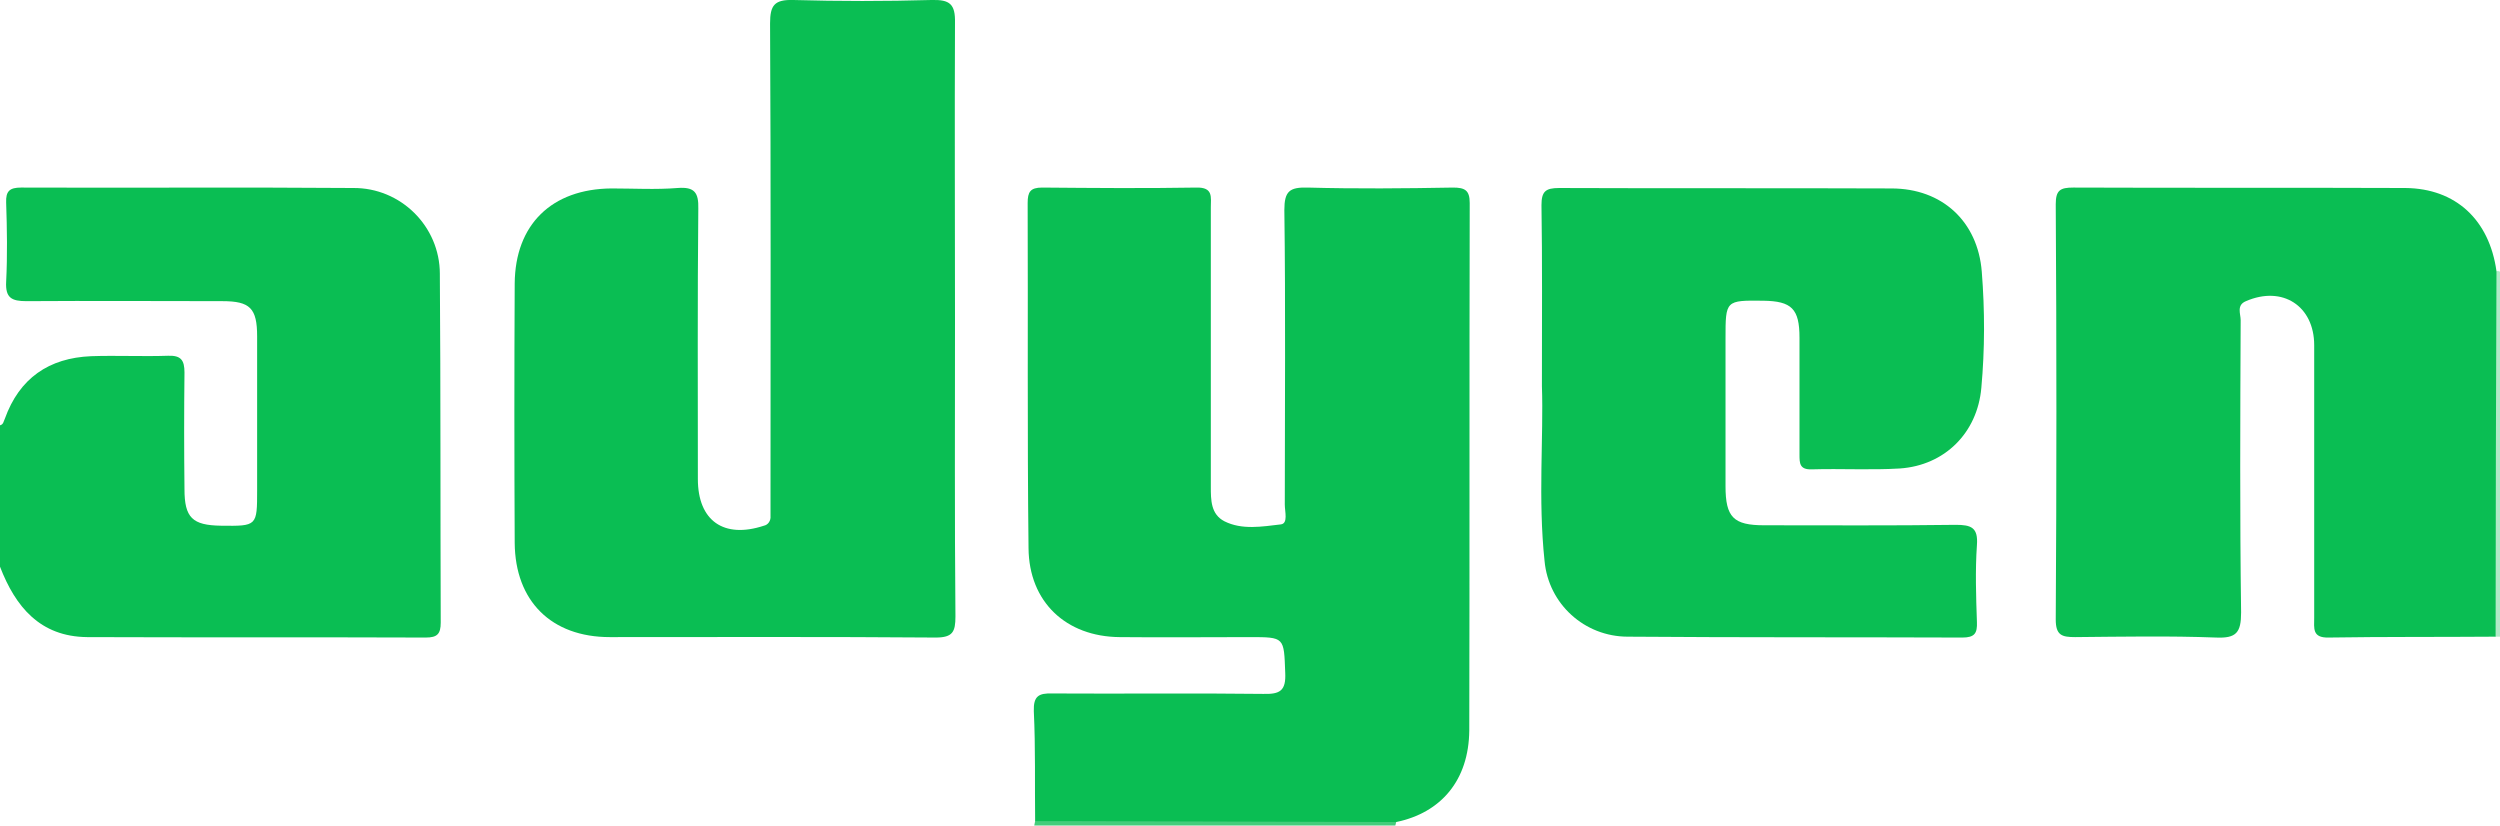
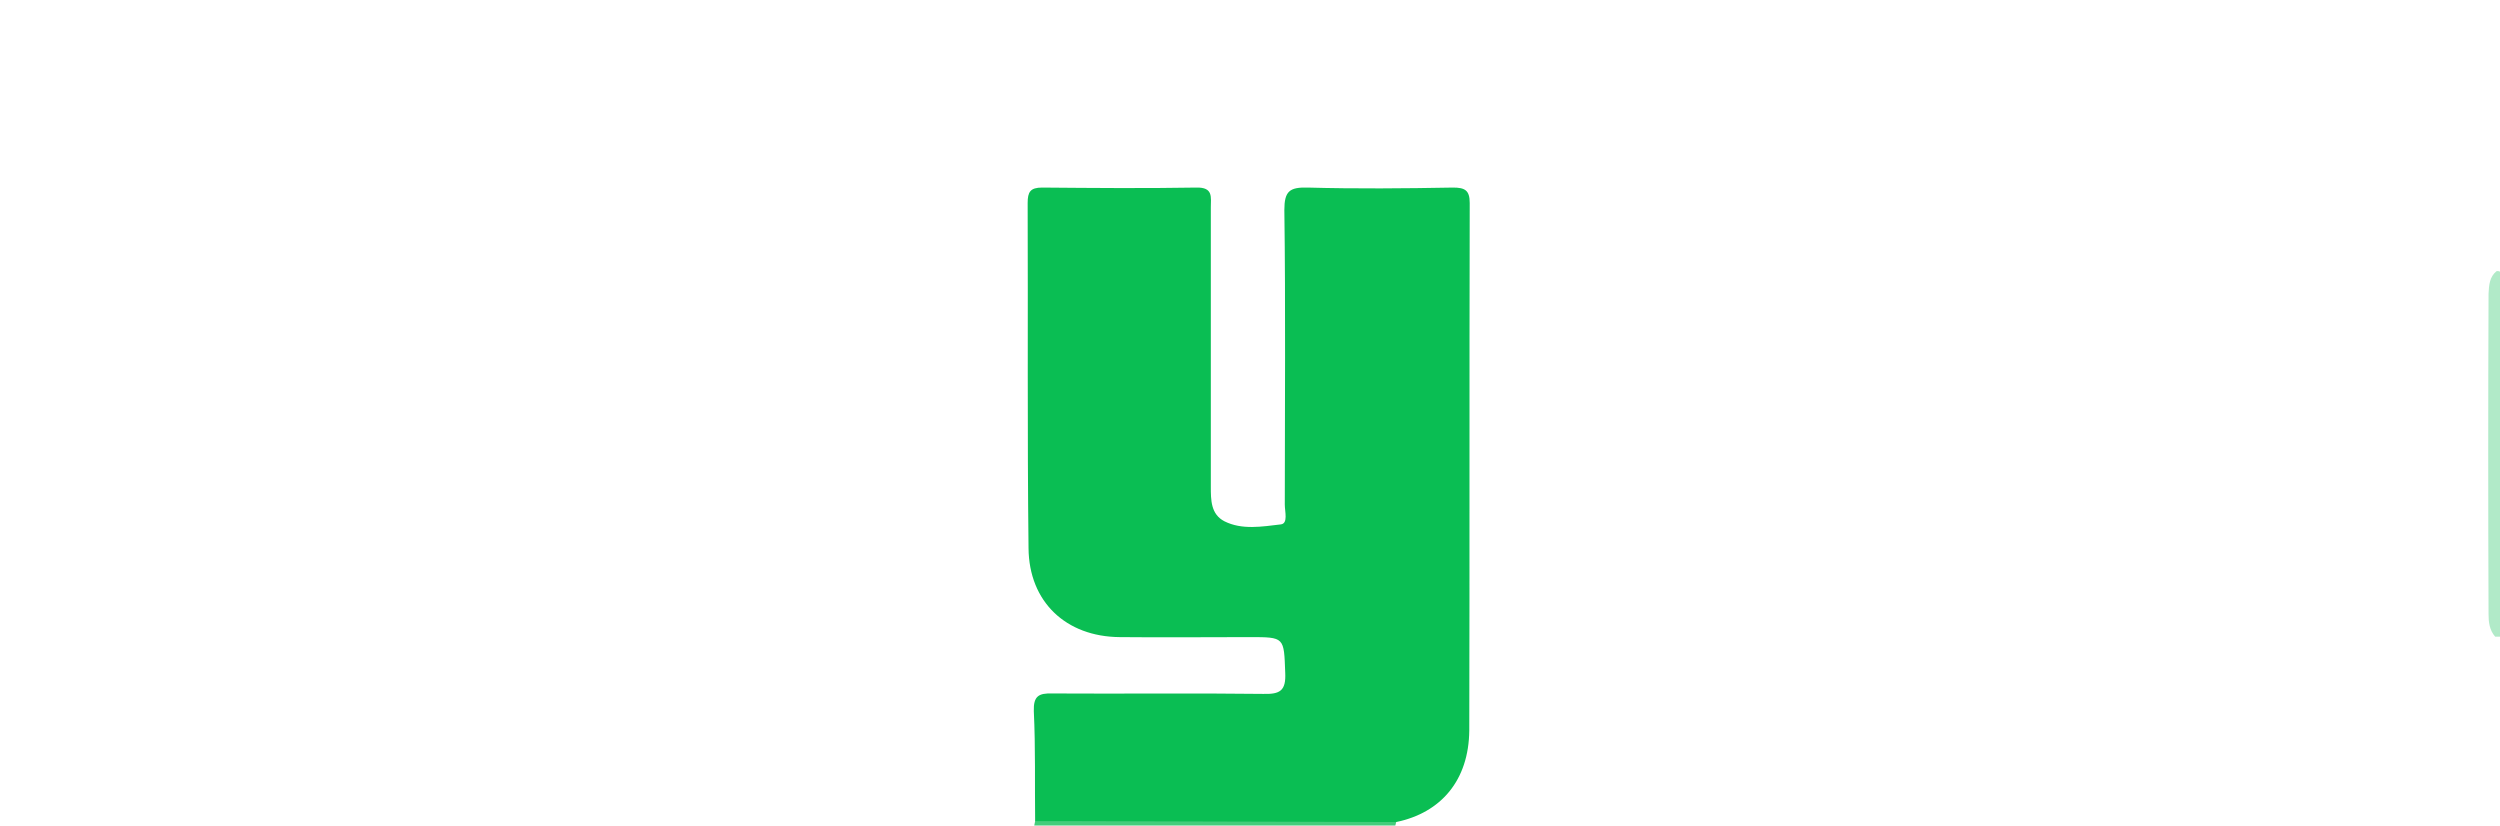
<svg xmlns="http://www.w3.org/2000/svg" version="1.1" id="Calque_1" x="0px" y="0px" viewBox="0 0 567.8 187.5" style="enable-background:new 0 0 567.8 187.5;" xml:space="preserve">
  <style type="text/css">
	.st0{fill:#0ABE53;}
	.st1{fill:#B1EAC8;}
	.st2{fill:#43CD7B;}
</style>
  <title>Fichier 1</title>
  <g id="Calque_2">
    <g id="Calque_1-2">
-       <path class="st0" d="M0,96.6c0.8-0.2,0.8-0.9,1.1-1.5c3.3-9.2,10-13.8,19.6-14.2c5.8-0.2,11.7,0.1,17.5-0.1c2.9-0.1,3.7,1,3.7,3.8    c-0.1,8.8-0.1,17.6,0,26.5c0,6.5,1.8,8.2,8.3,8.3c8.2,0.1,8.2,0.1,8.2-8.1c0-11.7,0-23.3,0-34.9c0-6.4-1.6-8-7.9-8    c-14.8,0-29.6-0.1-44.5,0c-3.3,0-4.8-0.7-4.6-4.4c0.3-6,0.2-12,0-18c-0.1-2.6,0.8-3.4,3.4-3.4c25.1,0.1,50.3-0.1,75.4,0.1    c10.8-0.1,19.7,8.7,19.7,19.5c0,0.1,0,0.2,0,0.3c0.2,26.3,0.1,52.6,0.2,78.9c0,2.6-0.8,3.4-3.4,3.4c-25.6-0.1-51.3,0-76.9-0.1    c-10.7-0.1-16.3-6.9-19.8-16V96.6z" />
      <path class="st1" d="M567,61.6c0.3-0.1,0.6,0,0.8,0.1v82.9h-1.1c-1.3-1.5-1.5-3.3-1.5-5.1c-0.1-24.3-0.1-48.6,0-72.8    C565.3,64.8,565.4,62.9,567,61.6z" />
      <path class="st2" d="M317.1,186.7c-0.1,0.3-0.1,0.6-0.2,0.8h-82l0.2-1c1.7-1.7,4-1.5,6.1-1.6c23.1-0.1,46.3-0.1,69.4,0    C312.9,185,315.4,184.7,317.1,186.7z" />
      <path class="st0" d="M317.1,186.7l-72.6-0.2h-9.4c-0.1-8.3,0.1-16.6-0.3-25c-0.1-3.4,1.1-4.1,4.2-4c16,0.1,32-0.1,47.9,0.1    c3.8,0.1,5.2-0.7,5-4.8c-0.3-8.1-0.1-8.1-8.1-8.1c-9.8,0-19.6,0.1-29.5,0c-12.2-0.1-20.6-8-20.7-20.2c-0.3-26.1-0.1-52.3-0.2-78.4    c0-2.5,0.6-3.5,3.3-3.5c11.6,0.1,23.3,0.2,35,0c3.9-0.1,3.3,2.2,3.3,4.5c0,21.1,0,42.3,0,63.4c0,3.1,0,6.3,3.1,7.9    c4,2,8.5,1.2,12.8,0.7c1.7-0.2,0.9-2.9,0.9-4.5c0-22.3,0.2-44.6-0.1-66.9c0-4.3,1.2-5.2,5.3-5.1c11,0.3,22,0.2,33,0    c2.7,0,3.8,0.6,3.8,3.5c-0.1,39.9,0,79.9-0.1,119.8C333.6,177.2,327.3,184.6,317.1,186.7z" />
-       <path class="st0" d="M216.9,72.6c0,22.5-0.1,45,0.1,67.4c0,3.5-0.6,4.8-4.5,4.8c-24.6-0.2-49.3-0.1-74-0.1    c-13.3,0-21.5-8.2-21.6-21.4c-0.1-19.7-0.1-39.3,0-58.9c0.1-13.4,8.4-21.5,22-21.6c5,0,10,0.3,15-0.1c3.8-0.3,4.8,1,4.7,4.7    c-0.2,20.5-0.1,40.9-0.1,61.4c0,9.5,5.9,13.6,15,10.6c1-0.2,1.6-1.2,1.5-2.2c0-1.3,0-2.7,0-4c0-36,0.1-71.9-0.1-107.9    c0-4.1,1-5.4,5.2-5.3c10.5,0.3,21,0.3,31.5,0c4.1-0.1,5.4,0.9,5.3,5.2C216.8,27.6,216.9,50.1,216.9,72.6z" />
-       <path class="st0" d="M567,61.6c-0.1,27.7-0.2,55.3-0.2,83c-12.7,0.1-25.3,0-37.9,0.2c-3.8,0.1-3.3-2.1-3.3-4.5    c0-20.6,0-41.3,0-61.9c0-8.9-7.2-13.6-15.5-10c-2.2,0.9-1.2,2.9-1.2,4.3c-0.1,22.1-0.2,44.3,0.1,66.4c0,4.6-1.1,5.9-5.7,5.7    c-10.6-0.4-21.3-0.2-32-0.1c-3,0-4.4-0.4-4.4-4c0.2-31.4,0.2-62.9,0-94.3c0-3.2,1-3.8,4-3.8c25.1,0.1,50.3,0,75.4,0.1    C557.8,42.8,565.4,50,567,61.6z" />
-       <path class="st0" d="M350.2,87.7c0-15.5,0.1-28.3-0.1-41.1c0-3.1,0.9-3.9,4-3.9c25.1,0.1,50.3,0,75.5,0.1    c11.5,0,19.6,7.5,20.5,18.9c0.7,8.8,0.7,17.6-0.1,26.4c-0.9,10.2-8.3,17.6-18.5,18.3c-6.6,0.4-13.3,0-20,0.2    c-2.8,0.1-2.8-1.4-2.8-3.4c0-8.8,0-17.7,0-26.5c0-6.6-1.8-8.3-8.2-8.4c-8.6-0.1-8.6-0.1-8.6,8.6c0,11.2,0,22.3,0,33.5    c0,7.1,1.8,8.9,8.8,8.9c14.5,0,29,0.1,43.5-0.1c3.5,0,5.1,0.6,4.8,4.6c-0.4,5.8-0.2,11.6,0,17.5c0.1,2.5-0.5,3.5-3.3,3.5    c-25.3-0.1-50.6,0-76-0.2c-9.8,0-18-7.4-18.9-17.2C349.3,113.3,350.6,99.1,350.2,87.7z" />
    </g>
  </g>
</svg>